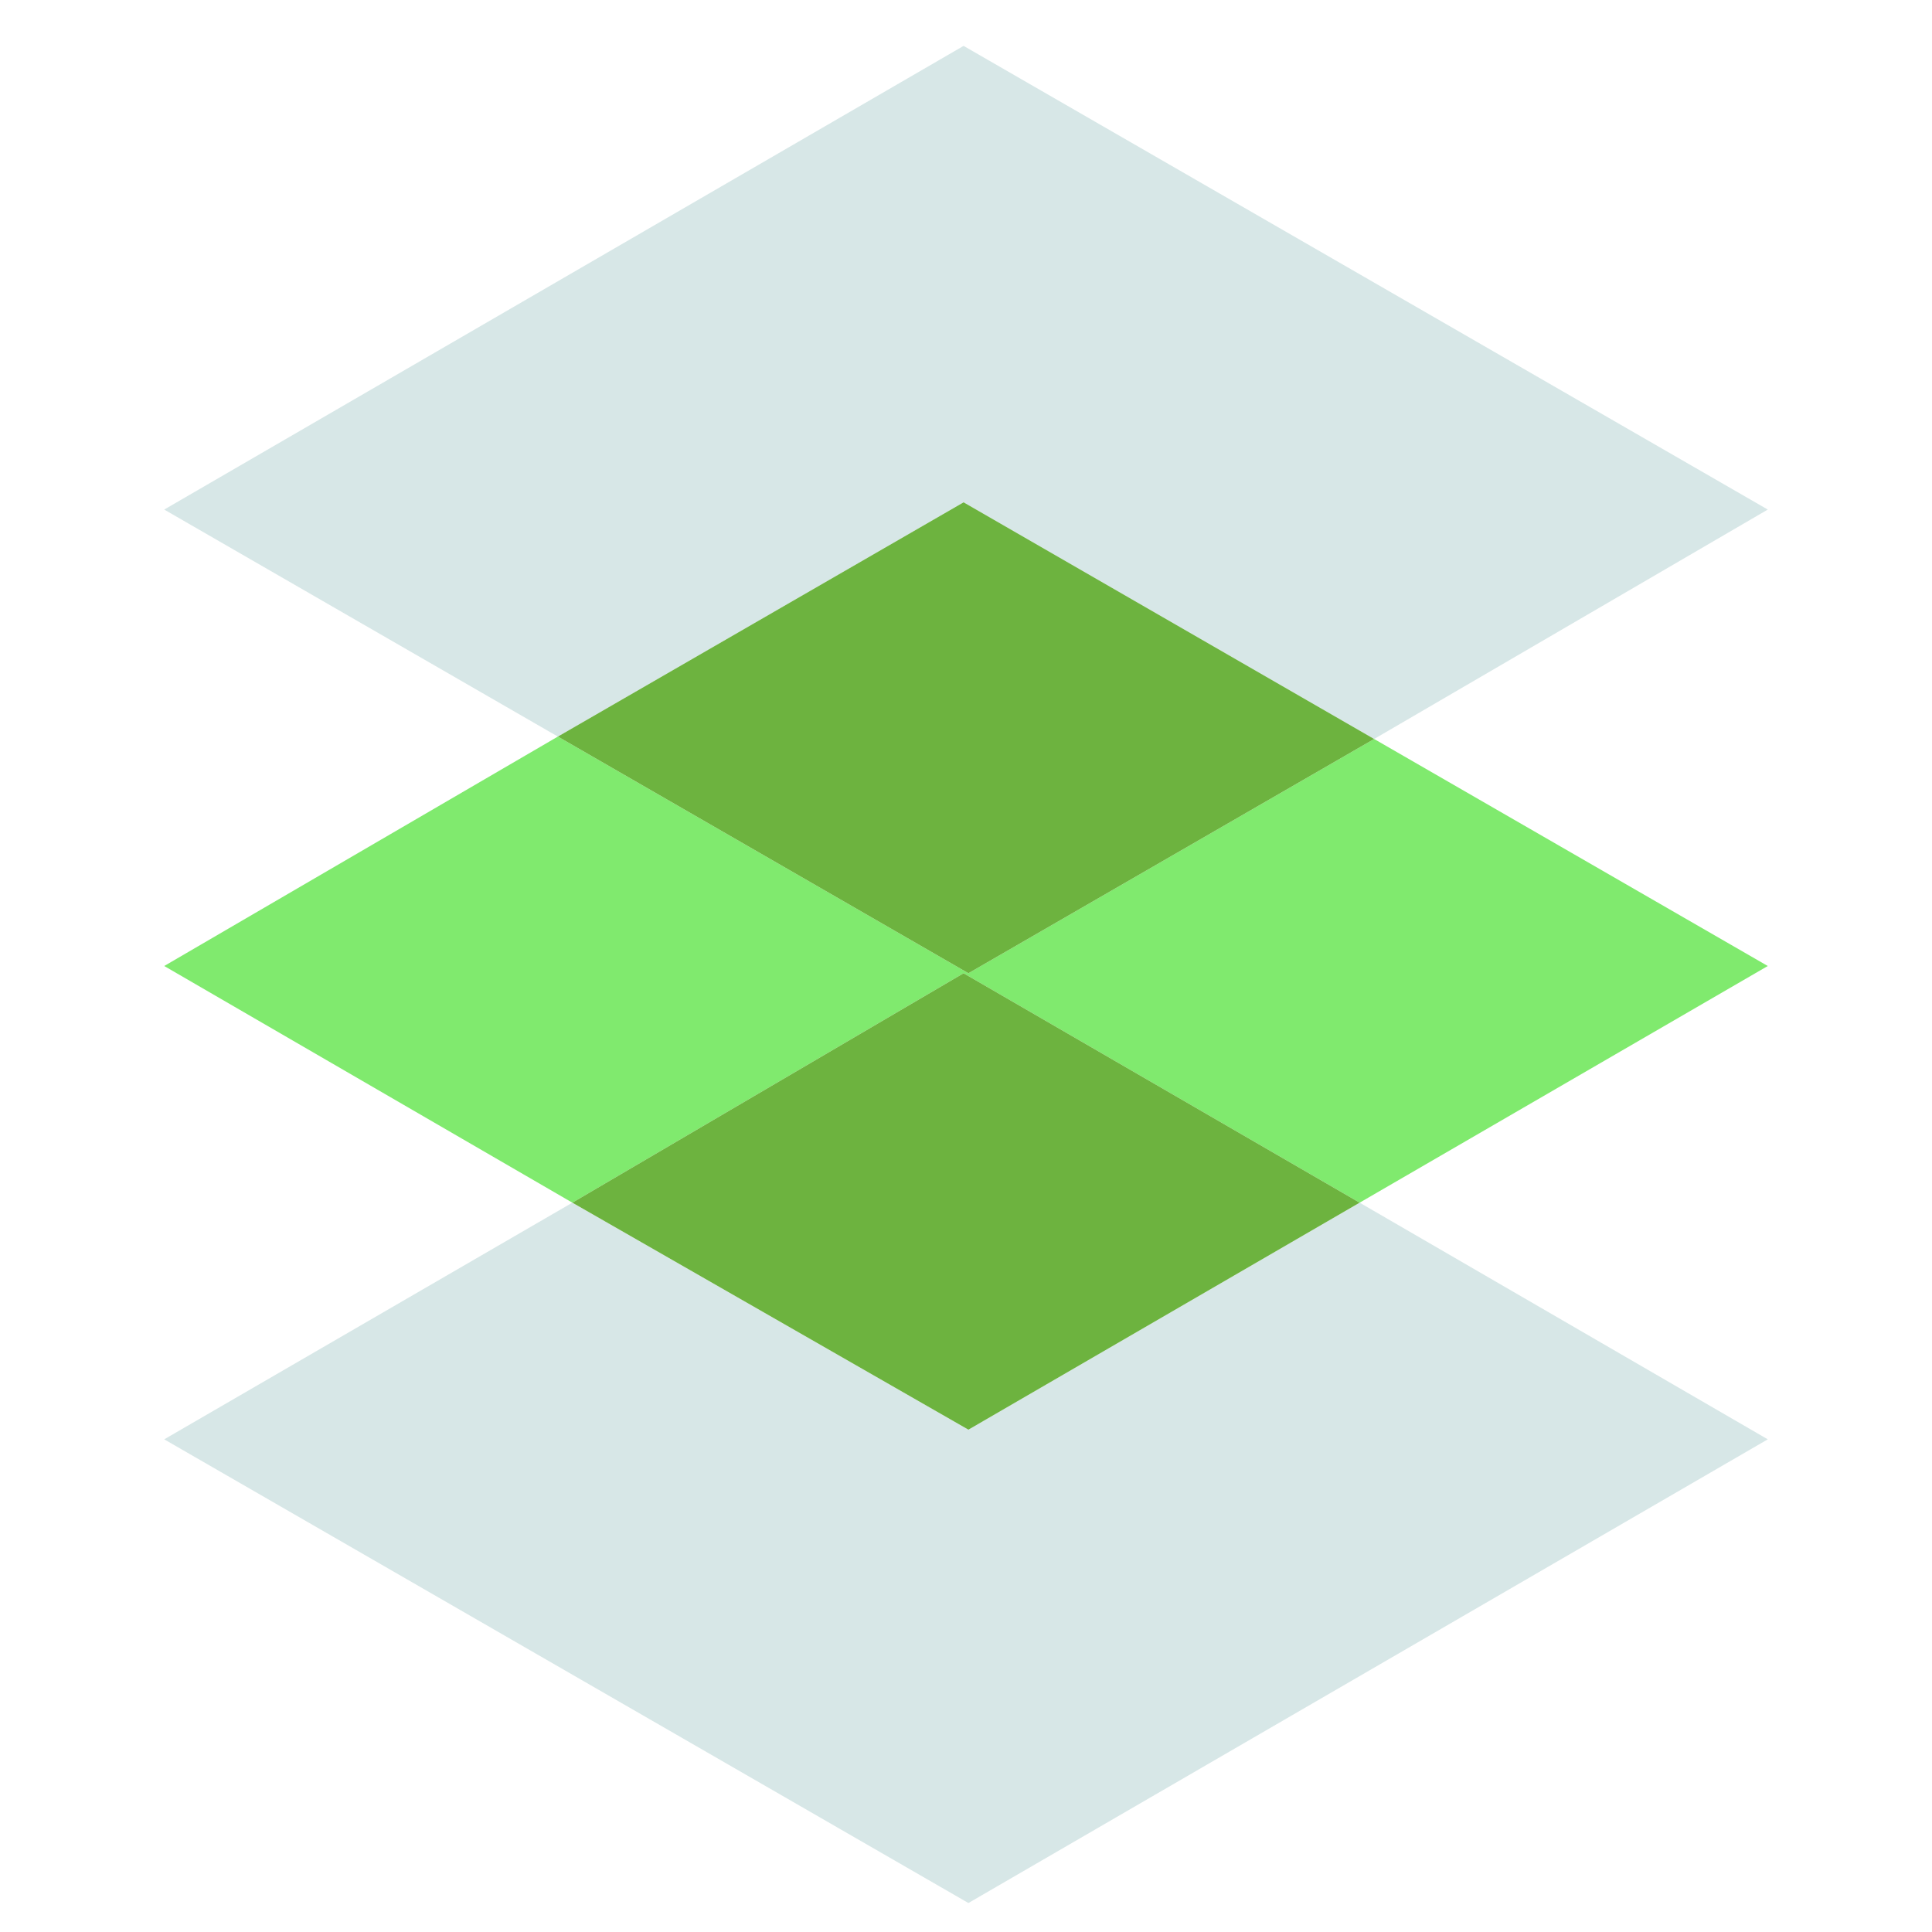
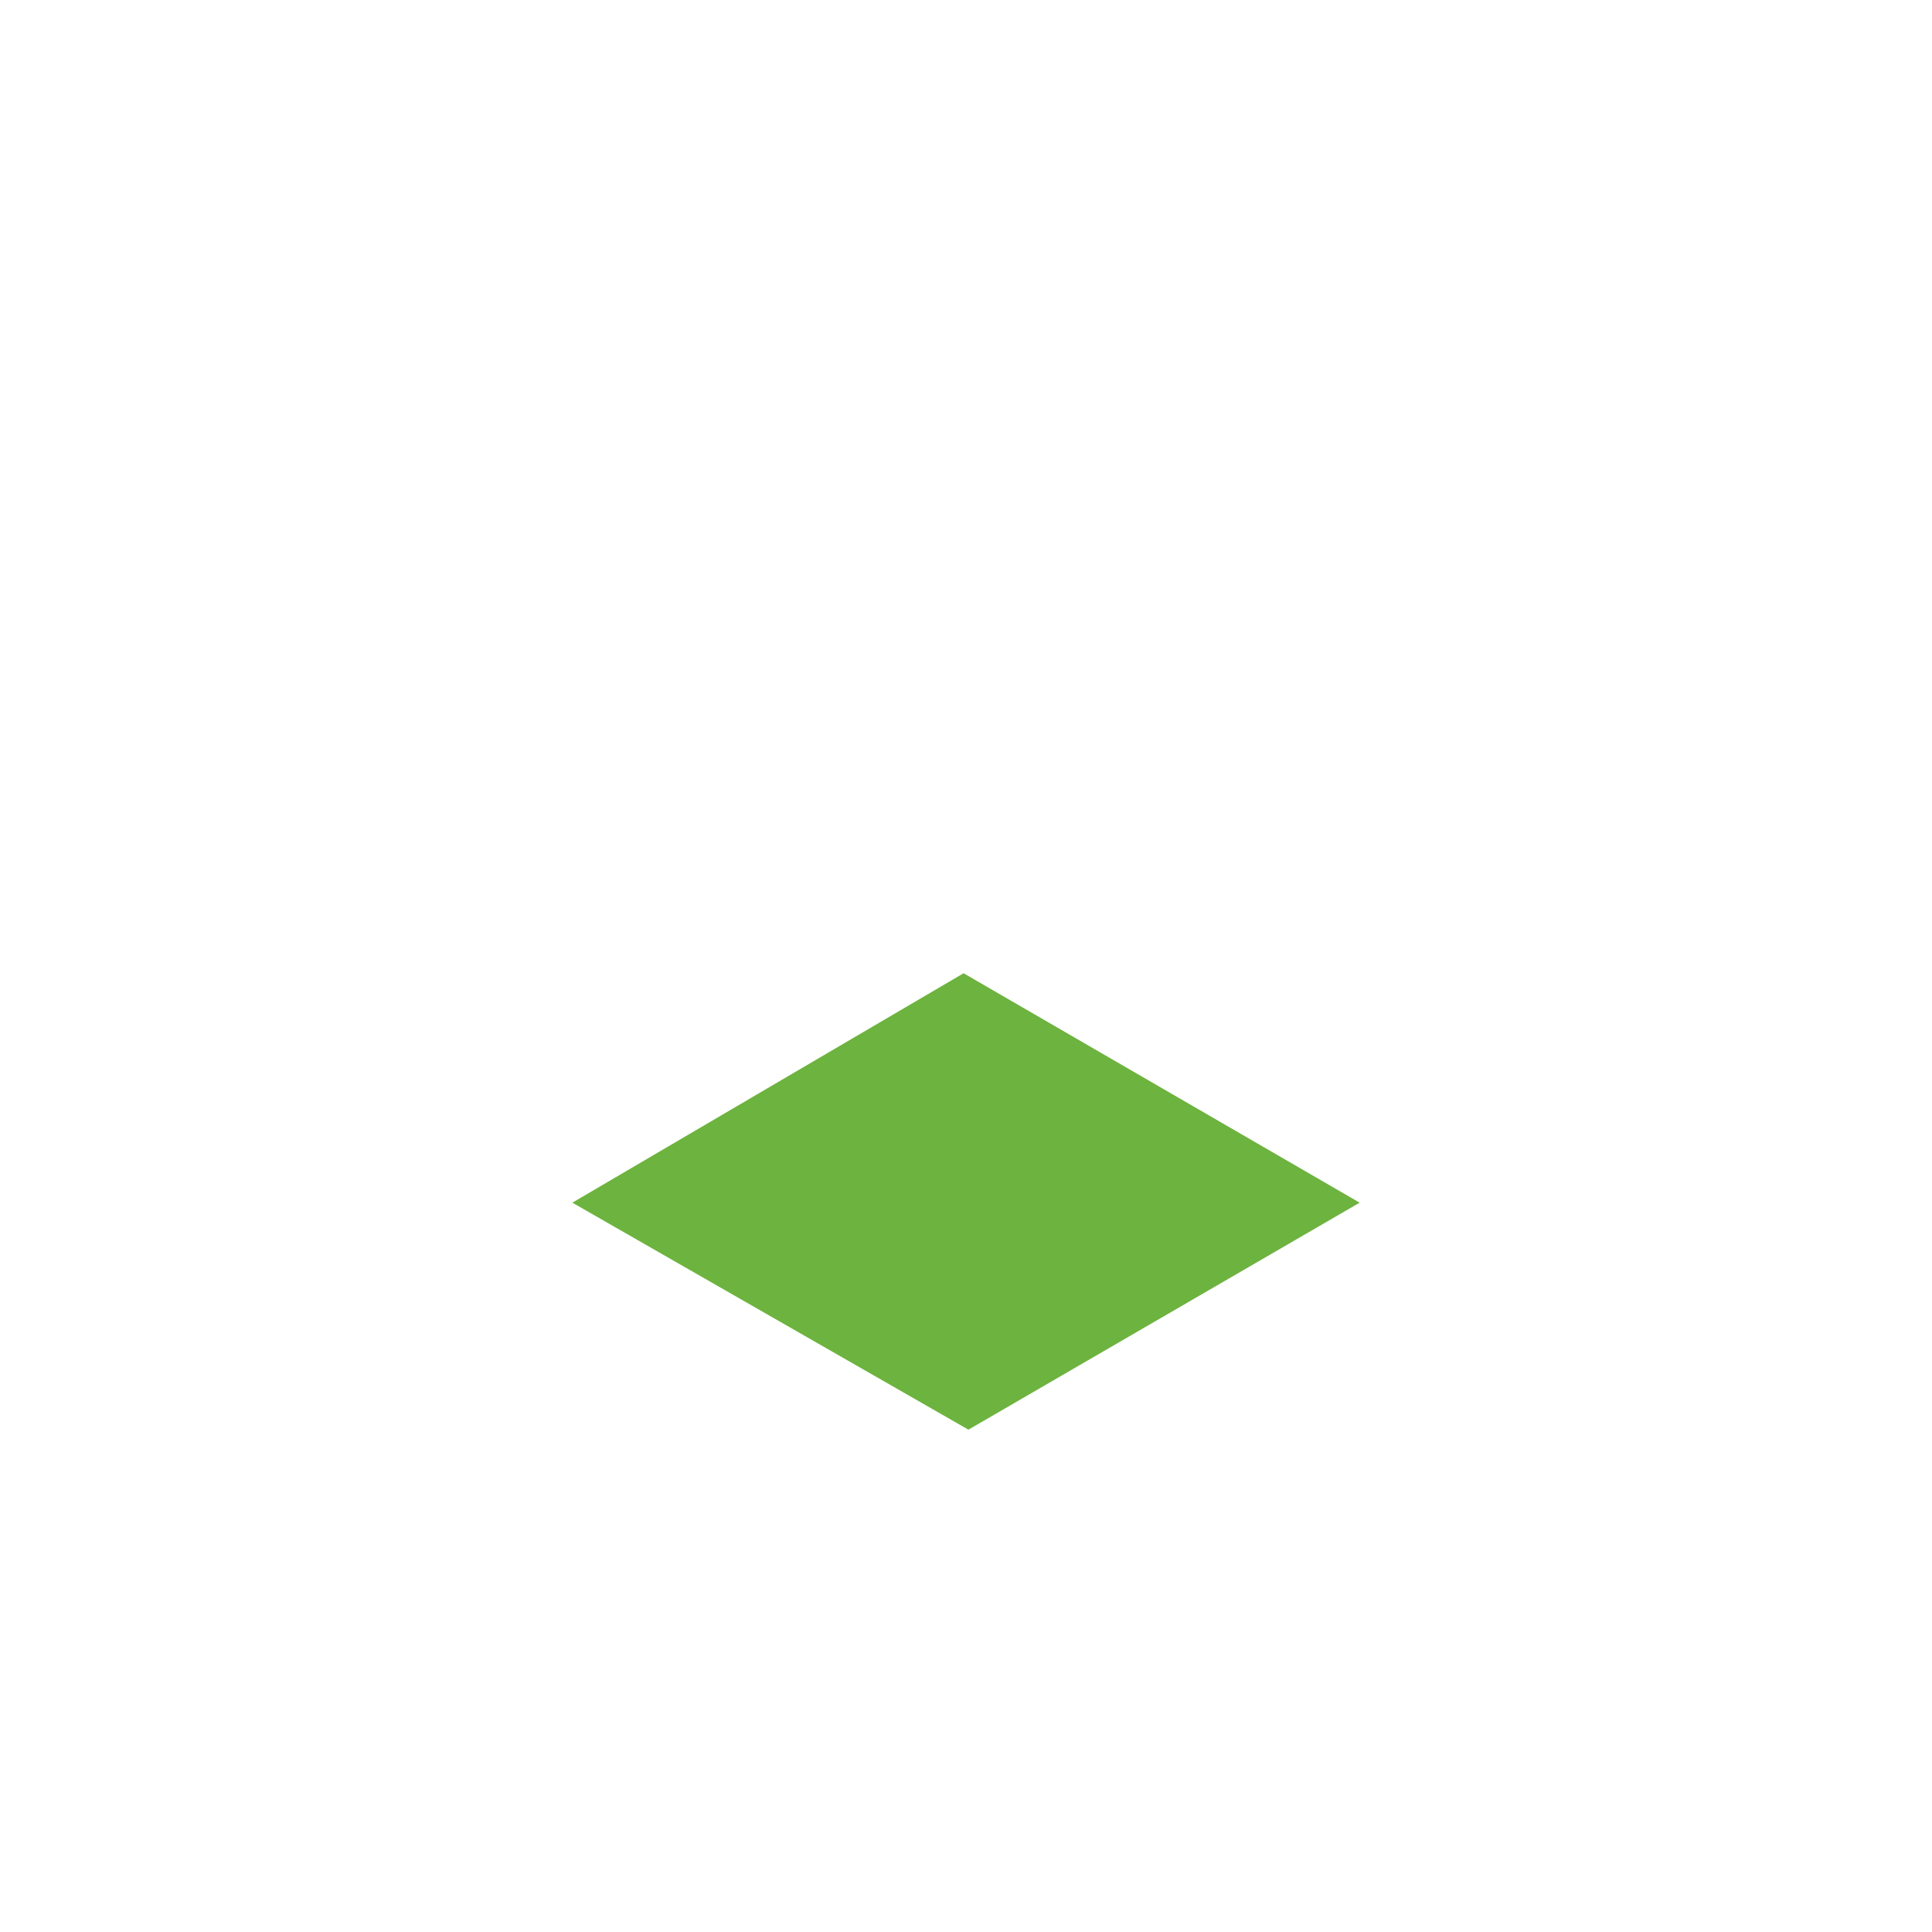
<svg xmlns="http://www.w3.org/2000/svg" version="1.1" id="Layer_1" focusable="false" x="0px" y="0px" viewBox="0 0 80 80" style="enable-background:new 0 0 80 80;" xml:space="preserve">
  <style type="text/css">
	.st0{fill:none;}
	.st1{fill:#80EA6E;}
	.st2{fill:#D7E7E7;}
	.st3{fill:#6DB33F;}
</style>
-   <rect y="0" class="st0" width="80" height="80" />
-   <polygon class="st1" points="56.9,30.6 40.1,40.3 23.1,30.5 6.8,40 23.7,49.8 39.9,40.3 56.3,49.8 73.2,40 " />
-   <polygon class="st2" points="56.9,30.6 73.2,21.1 39.9,1.9 6.8,21.1 23.1,30.5 39.9,20.8 " />
-   <polygon class="st3" points="56.9,30.6 39.9,20.8 23.1,30.5 40.1,40.3 " />
-   <polygon class="st2" points="23.7,49.8 6.8,59.6 40.1,78.8 73.2,59.6 56.3,49.8 40.1,59.2 " />
  <polygon class="st3" points="23.7,49.8 40.1,59.2 56.3,49.8 39.9,40.3 " />
</svg>